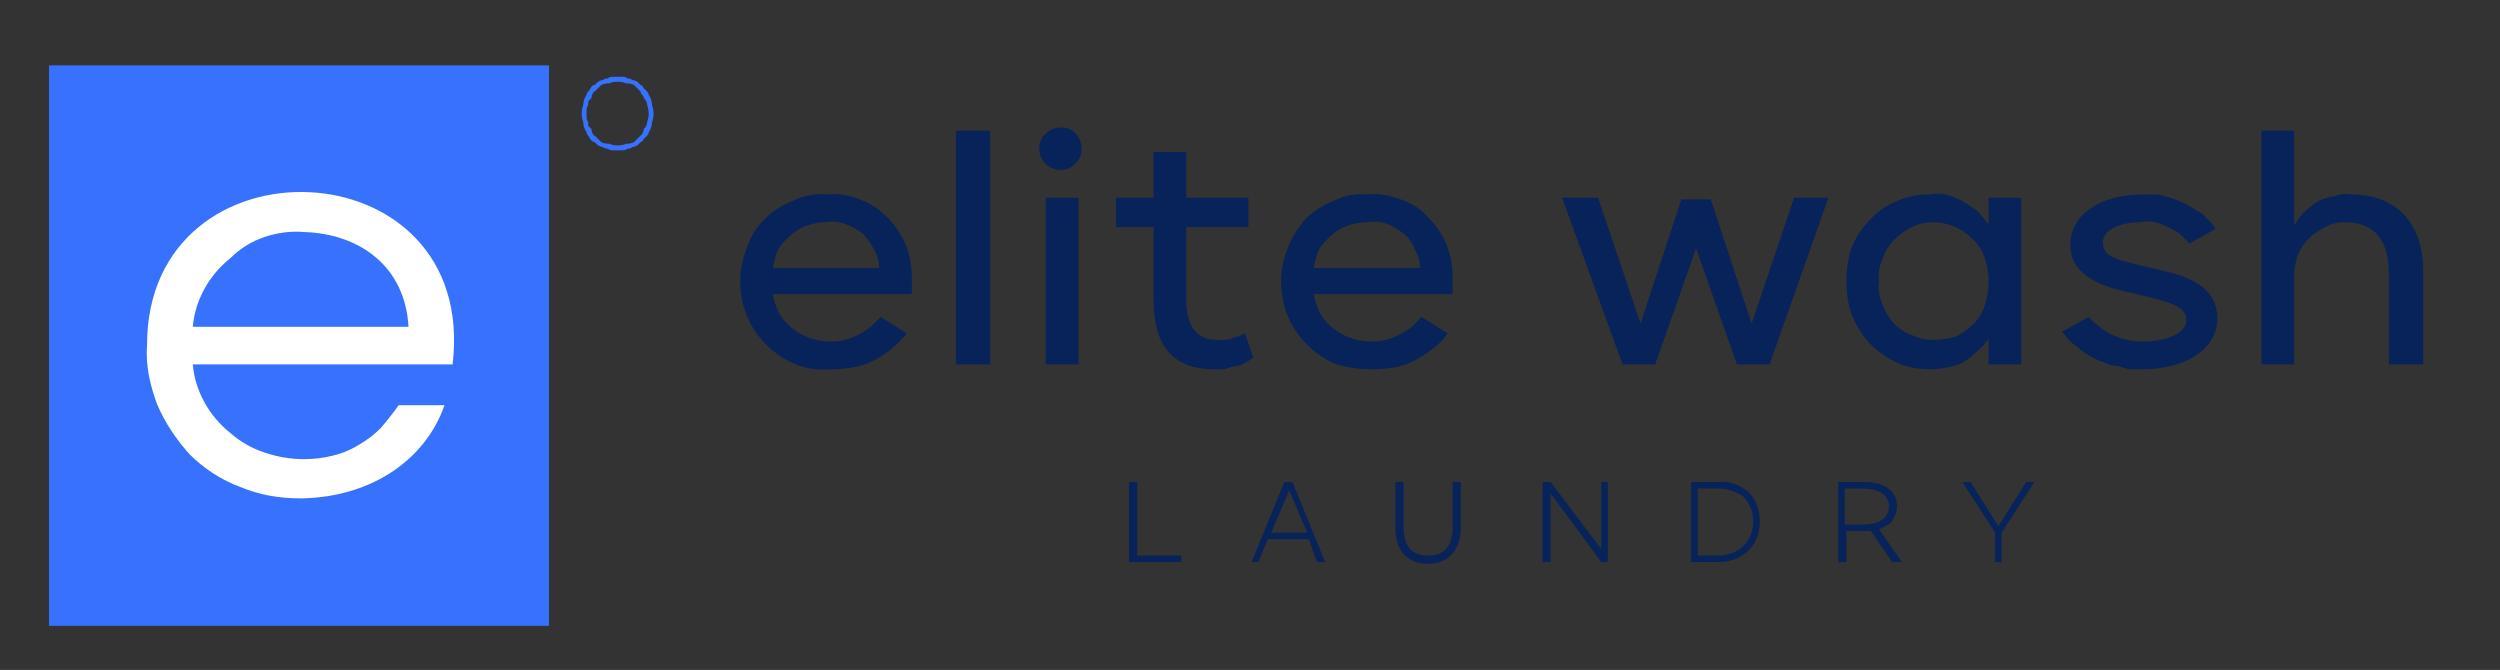
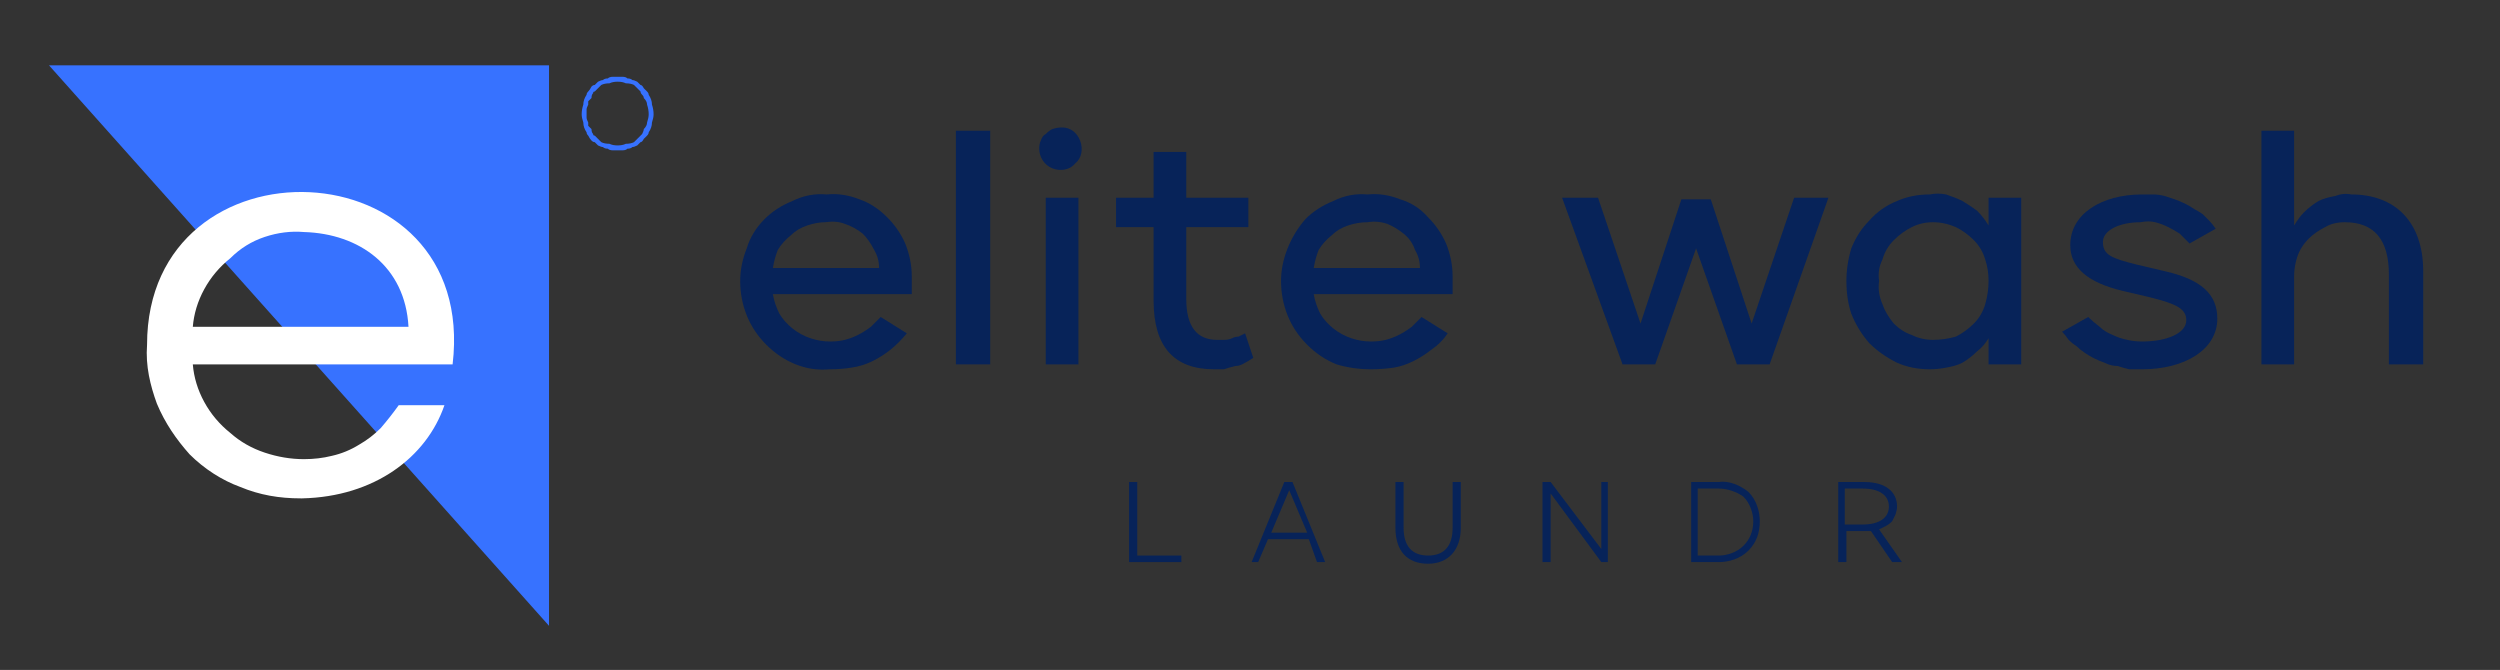
<svg xmlns="http://www.w3.org/2000/svg" version="1.2" viewBox="0 0 153 41" width="153" height="41">
  <rect x="0" y="0" width="153" height="41" fill="#333333" stroke="none" />
  <title>Elite_Wash_Logo_Full_Color_RGB</title>
  <style>
		.s0 { fill: #072359 } 
		.s1 { fill: #3772ff } 
		.s2 { fill: #ffffff } 
	</style>
  <g>
    <path id="fullLogo" fill-rule="evenodd" class="s0" d="m47.3 18q0.1 0.6 0.4 1.2 0.3 0.5 0.8 0.9 0.5 0.4 1.1 0.6 0.6 0.2 1.2 0.2 0.5 0 0.9-0.1 0.4-0.1 0.8-0.3 0.4-0.2 0.8-0.5 0.3-0.3 0.6-0.6l1.6 1q-0.5 0.6-1 1-0.5 0.4-1.1 0.7-0.6 0.3-1.3 0.4-0.6 0.1-1.3 0.1-1.1 0.1-2.1-0.3-1-0.4-1.8-1.2-0.8-0.8-1.2-1.8-0.4-1-0.4-2.1 0-1 0.4-2 0.3-1 1.1-1.8 0.7-0.7 1.7-1.1 1-0.5 2.1-0.4 1-0.1 2 0.3 0.9 0.3 1.7 1.1 0.7 0.7 1.1 1.6 0.4 1 0.4 2 0 0.5 0 1.1zm6.5-1.6q0-0.6-0.3-1.1-0.3-0.6-0.7-1-0.5-0.4-1.1-0.6-0.5-0.2-1.2-0.1-0.5 0-1.1 0.2-0.6 0.2-1 0.6-0.5 0.4-0.8 0.9-0.2 0.5-0.3 1.1z" />
    <path id="fullLogo-2" class="s0" d="m60.6 22.3h-2.1v-14.3h2.1z" />
    <path id="fullLogo-3" class="s0" d="m65 7.8c0.5 0 0.9 0.3 1.1 0.8 0.2 0.5 0.1 1.1-0.3 1.4-0.3 0.4-0.9 0.5-1.4 0.3-0.5-0.2-0.8-0.7-0.8-1.2q0-0.3 0.1-0.5 0.1-0.3 0.3-0.4 0.2-0.2 0.4-0.3 0.3-0.1 0.6-0.1zm1 14.5h-2v-10.2h2z" />
    <path id="fullLogo-4" class="s0" d="m76.7 21.9q-0.3 0.2-0.5 0.3-0.3 0.2-0.6 0.2-0.4 0.1-0.7 0.2-0.3 0-0.6 0-3.7 0-3.7-4.2v-4.5h-2.3v-1.8h2.3v-2.8h2v2.8h3.8v1.8h-3.8v4.4q0 2.5 1.9 2.5 0.2 0 0.4 0 0.3 0 0.5-0.1 0.2-0.1 0.4-0.1 0.2-0.1 0.4-0.2z" />
    <path id="fullLogo-5" fill-rule="evenodd" class="s0" d="m80.4 18q0.1 0.6 0.4 1.2 0.3 0.5 0.8 0.9 0.5 0.4 1.1 0.6 0.6 0.2 1.2 0.2 0.5 0 0.9-0.1 0.4-0.1 0.8-0.3 0.4-0.2 0.8-0.5 0.3-0.3 0.6-0.6l1.6 1q-0.4 0.6-1 1-0.5 0.4-1.1 0.7-0.6 0.3-1.2 0.4-0.7 0.1-1.4 0.1-1.1 0-2.1-0.3-1-0.4-1.8-1.2-0.8-0.8-1.2-1.8-0.4-1-0.4-2.1 0-1 0.4-2 0.4-1 1.1-1.8 0.7-0.7 1.7-1.1 1-0.5 2.1-0.4 1-0.1 2 0.3 1 0.3 1.7 1.1 0.7 0.7 1.1 1.6 0.4 1 0.4 2 0 0.5 0 1.1zm6.5-1.6q0-0.6-0.3-1.1-0.2-0.6-0.7-1-0.5-0.4-1-0.6-0.6-0.2-1.2-0.1-0.6 0-1.2 0.2-0.6 0.2-1 0.6-0.5 0.4-0.8 0.9-0.2 0.5-0.3 1.1z" />
    <path id="fullLogo-6" class="s0" d="m100.4 19.8l2.5-7.6h1.8l2.5 7.6 2.6-7.7h2.1l-3.6 10.2h-2l-2.5-7.1-2.5 7.1h-2l-3.7-10.2h2.2z" />
    <path id="fullLogo-7" fill-rule="evenodd" class="s0" d="m123.7 12.1v10.2h-2v-1.6q-0.3 0.5-0.7 0.8-0.4 0.4-0.9 0.7-0.4 0.2-1 0.3-0.5 0.1-1 0.1-1.1 0-2-0.4-1-0.5-1.7-1.2-0.7-0.8-1.1-1.8-0.3-0.9-0.3-2 0-1 0.3-2 0.4-1 1.1-1.7 0.7-0.8 1.7-1.2 0.9-0.4 2-0.4 0.5-0.1 1 0 0.6 0.2 1 0.4 0.5 0.3 0.9 0.6 0.4 0.4 0.7 0.9v-1.7zm-5.4 1.5q-0.7 0-1.3 0.3-0.6 0.3-1.1 0.8-0.5 0.5-0.7 1.2-0.3 0.6-0.2 1.3-0.1 0.7 0.2 1.4 0.2 0.6 0.7 1.2 0.5 0.5 1.1 0.7 0.6 0.3 1.3 0.3 0.7 0 1.4-0.2 0.6-0.3 1.1-0.8 0.5-0.5 0.7-1.2 0.2-0.7 0.2-1.4 0-0.7-0.2-1.3-0.2-0.7-0.7-1.2-0.5-0.5-1.1-0.8-0.7-0.3-1.4-0.3z" />
    <path id="fullLogo-8" class="s0" d="m127.8 19.4q0.3 0.3 0.7 0.6 0.3 0.3 0.8 0.5 0.4 0.2 0.9 0.3 0.4 0.1 0.9 0.1c1.5 0 2.7-0.5 2.7-1.3 0-0.7-0.6-1-2.2-1.4l-1.7-0.4c-2.1-0.5-3.2-1.4-3.2-2.8 0-1.9 1.9-3.1 4.4-3.1q0.3 0 0.7 0 0.3 0 0.7 0.1 0.3 0.1 0.6 0.2 0.3 0.1 0.7 0.3 0.2 0.1 0.5 0.3 0.2 0.1 0.5 0.3 0.2 0.2 0.4 0.4 0.2 0.2 0.4 0.5l-1.6 0.9q-0.3-0.3-0.6-0.6-0.3-0.2-0.7-0.4-0.4-0.2-0.8-0.3-0.4-0.1-0.9 0c-1.3 0-2.3 0.5-2.3 1.2 0 0.8 0.5 1 2.1 1.4l1.7 0.4c2.2 0.5 3.2 1.4 3.2 2.9 0 1.9-2 3.1-4.6 3.1q-0.4 0-0.8 0-0.4-0.1-0.7-0.2-0.4 0-0.8-0.2-0.3-0.1-0.7-0.3-0.2-0.1-0.5-0.3-0.3-0.2-0.5-0.4-0.3-0.2-0.5-0.4-0.2-0.3-0.4-0.5z" />
    <path id="fullLogo-9" class="s0" d="m148.3 22.3h-2.1v-5.5q0-3.2-2.7-3.2-0.7 0-1.2 0.3-0.6 0.3-1 0.7-0.5 0.5-0.7 1.1-0.2 0.6-0.2 1.2v5.4h-2v-14.3h2v5.8q0.3-0.5 0.6-0.8 0.4-0.4 0.9-0.7 0.4-0.2 1-0.3 0.5-0.2 1-0.1c2.7 0 4.4 1.7 4.4 4.7z" />
    <path id="fullLogo-10" class="s0" d="m69.6 34h2.7v0.4h-3.2v-4.9h0.5z" />
    <path id="fullLogo-11" fill-rule="evenodd" class="s0" d="m80.1 33h-2.5l-0.6 1.4h-0.4l2-4.9h0.5l2 4.9h-0.5zm-0.1-0.4l-1.1-2.6-1.1 2.6z" />
    <path id="fullLogo-12" class="s0" d="m85.4 29.5h0.5v2.8c0 1.1 0.5 1.7 1.5 1.7 1 0 1.5-0.6 1.5-1.7v-2.8h0.5v2.8c0 1.4-0.8 2.2-2 2.2-1.3 0-2-0.8-2-2.2z" />
    <path id="fullLogo-13" class="s0" d="m98 33.6v-4.1h0.4v4.9h-0.4l-3.1-4.2v4.2h-0.5v-4.9h0.5z" />
    <path id="fullLogo-14" fill-rule="evenodd" class="s0" d="m105.2 34.4h-1.7v-4.9h1.7c0.6-0.1 1.3 0.2 1.8 0.6 0.5 0.5 0.7 1.2 0.7 1.8 0 0.7-0.2 1.3-0.7 1.8-0.5 0.5-1.2 0.7-1.8 0.7zm0-4.5h-1.3v4.1h1.3c0.5 0 1.1-0.2 1.5-0.6 0.4-0.4 0.6-0.9 0.6-1.5 0-0.5-0.2-1.1-0.6-1.5-0.4-0.3-1-0.5-1.5-0.5z" />
    <path id="fullLogo-15" fill-rule="evenodd" class="s0" d="m115.8 34.4l-1.3-1.9q0 0-0.1 0-0.1 0-0.1 0-0.1 0-0.1 0-0.1 0-0.1 0h-1.1v1.9h-0.5v-4.9h1.6c1.3 0 2 0.6 2 1.5q0 0.2-0.1 0.5-0.1 0.2-0.2 0.4-0.2 0.2-0.4 0.3-0.2 0.1-0.4 0.2l1.4 2zm-1.8-2.3c1 0 1.6-0.4 1.6-1.1 0-0.7-0.6-1.1-1.6-1.1h-1.1v2.2z" />
-     <path id="fullLogo-16" class="s0" d="m120.6 29.5l1.7 2.7 1.7-2.7h0.5l-2 3.1v1.8h-0.4v-1.8l-2-3.1z" />
    <g id="logoMark">
      <path id="logoMark_CompoundPathItem_" fill-rule="evenodd" class="s1" d="m39.9 6.4q0.1 0.3 0.1 0.6 0 0.2-0.1 0.5 0 0.3-0.2 0.6 0 0.1-0.1 0.2-0.1 0.1-0.2 0.2-0.1 0.2-0.2 0.2-0.1 0.1-0.2 0.2-0.2 0.1-0.3 0.1-0.1 0.1-0.3 0.1-0.1 0.1-0.3 0.1-0.1 0-0.3 0-0.2 0-0.3 0-0.2 0-0.3-0.1-0.2 0-0.3-0.1-0.1 0-0.3-0.1-0.1-0.1-0.2-0.2-0.1 0-0.2-0.1-0.1-0.1-0.2-0.3-0.1-0.1-0.1-0.2-0.2-0.3-0.2-0.6-0.1-0.3-0.1-0.5 0-0.3 0.1-0.6 0-0.3 0.2-0.6 0-0.1 0.1-0.2 0.1-0.1 0.2-0.3 0.1-0.1 0.2-0.1 0.1-0.1 0.2-0.2 0.2-0.1 0.3-0.1 0.1-0.1 0.3-0.1 0.1-0.1 0.3-0.1 0.1 0 0.3 0 0.2 0 0.3 0 0.2 0 0.3 0.1 0.2 0 0.3 0.1 0.1 0 0.3 0.1 0.1 0.1 0.2 0.2 0.1 0 0.2 0.2 0.1 0.1 0.2 0.2 0.1 0.1 0.1 0.2 0.2 0.3 0.2 0.6zm-0.3 1.1q0.1-0.3 0.1-0.5 0-0.3-0.1-0.6 0-0.2-0.2-0.4 0-0.1-0.1-0.2-0.1-0.1-0.1-0.2-0.1-0.1-0.2-0.2-0.1-0.1-0.2-0.2-0.2-0.1-0.5-0.1-0.2-0.1-0.5-0.1-0.3 0-0.5 0.1-0.3 0-0.5 0.1-0.1 0.1-0.2 0.2-0.1 0.1-0.2 0.2-0.1 0-0.1 0.1-0.1 0.1-0.1 0.3-0.1 0.1-0.2 0.2 0 0.1 0 0.2-0.1 0.2-0.1 0.3 0 0.1 0 0.3 0 0.1 0 0.2 0 0.1 0.1 0.3 0 0.1 0 0.2 0.1 0.1 0.2 0.2 0 0.2 0.1 0.3 0 0.1 0.1 0.1 0.1 0.1 0.2 0.2 0.1 0.1 0.2 0.2 0.2 0.1 0.5 0.1 0.2 0.1 0.5 0.1 0.3 0 0.5-0.1 0.3 0 0.5-0.1 0.1-0.1 0.2-0.2 0.1-0.1 0.2-0.2 0 0 0.1-0.1 0.1-0.2 0.1-0.3 0.2-0.2 0.2-0.4zm-1.1-0.4q0 0-0.1 0.1-0.1 0-0.1 0-0.1 0.1-0.1 0.1 0 0 0.1-0.1 0 0 0.1 0 0.1-0.1 0.1-0.1 0-0.1 0.1-0.1 0-0.1 0-0.1 0.1-0.1 0.1-0.1 0-0.1 0-0.2 0 0 0-0.1 0 0.1 0 0.1 0 0.1 0 0.2 0 0-0.1 0.1 0 0 0 0.1-0.1 0-0.1 0.1zm-0.2-0.2q0 0-0.1 0.1 0 0-0.1 0 0 0-0.1 0 0 0-0.1 0h-0.6 0.6q0.1 0 0.1 0 0.1 0 0.1 0 0.1 0 0.1 0 0.1-0.1 0.1-0.1 0 0 0 0 0 0 0 0zm0.1-0.3q0 0.1 0 0.1 0 0.1 0 0.1-0.1 0-0.1 0.1 0-0.1 0.1-0.1 0 0 0-0.1 0 0 0-0.1 0 0 0-0.1 0 0.1 0 0.1z" />
-       <path id="logoMark_PathItem_" class="s1" d="m3 4h30.6v34.3h-30.6z" />
+       <path id="logoMark_PathItem_" class="s1" d="m3 4h30.6v34.3z" />
      <path id="logoMark_CompoundPathItem_2" fill-rule="evenodd" class="s2" d="m11.8 22.3q0.1 1.2 0.7 2.3 0.6 1.1 1.6 1.9 0.9 0.8 2.1 1.2 1.2 0.4 2.4 0.4 0.9 0 1.7-0.2 0.9-0.2 1.7-0.7 0.7-0.4 1.3-1 0.6-0.7 1.1-1.4h2.8c-1.1 3.2-4.3 5.6-8.7 5.7q0 0 0 0-0.1 0-0.1 0 0 0 0 0 0 0 0 0c-1.3 0-2.5-0.2-3.7-0.7-1.1-0.4-2.2-1.1-3.1-2-0.8-0.9-1.5-1.9-2-3.1-0.4-1.1-0.7-2.3-0.6-3.6 0-13 20.3-12.3 18.7 1.2zm4.4-7.8q-1.2 0.4-2.1 1.3-1 0.8-1.6 1.9-0.6 1.1-0.7 2.3h13.2c-0.2-3.7-3-5.7-6.4-5.8q-1.2-0.1-2.4 0.3z" />
    </g>
  </g>
</svg>